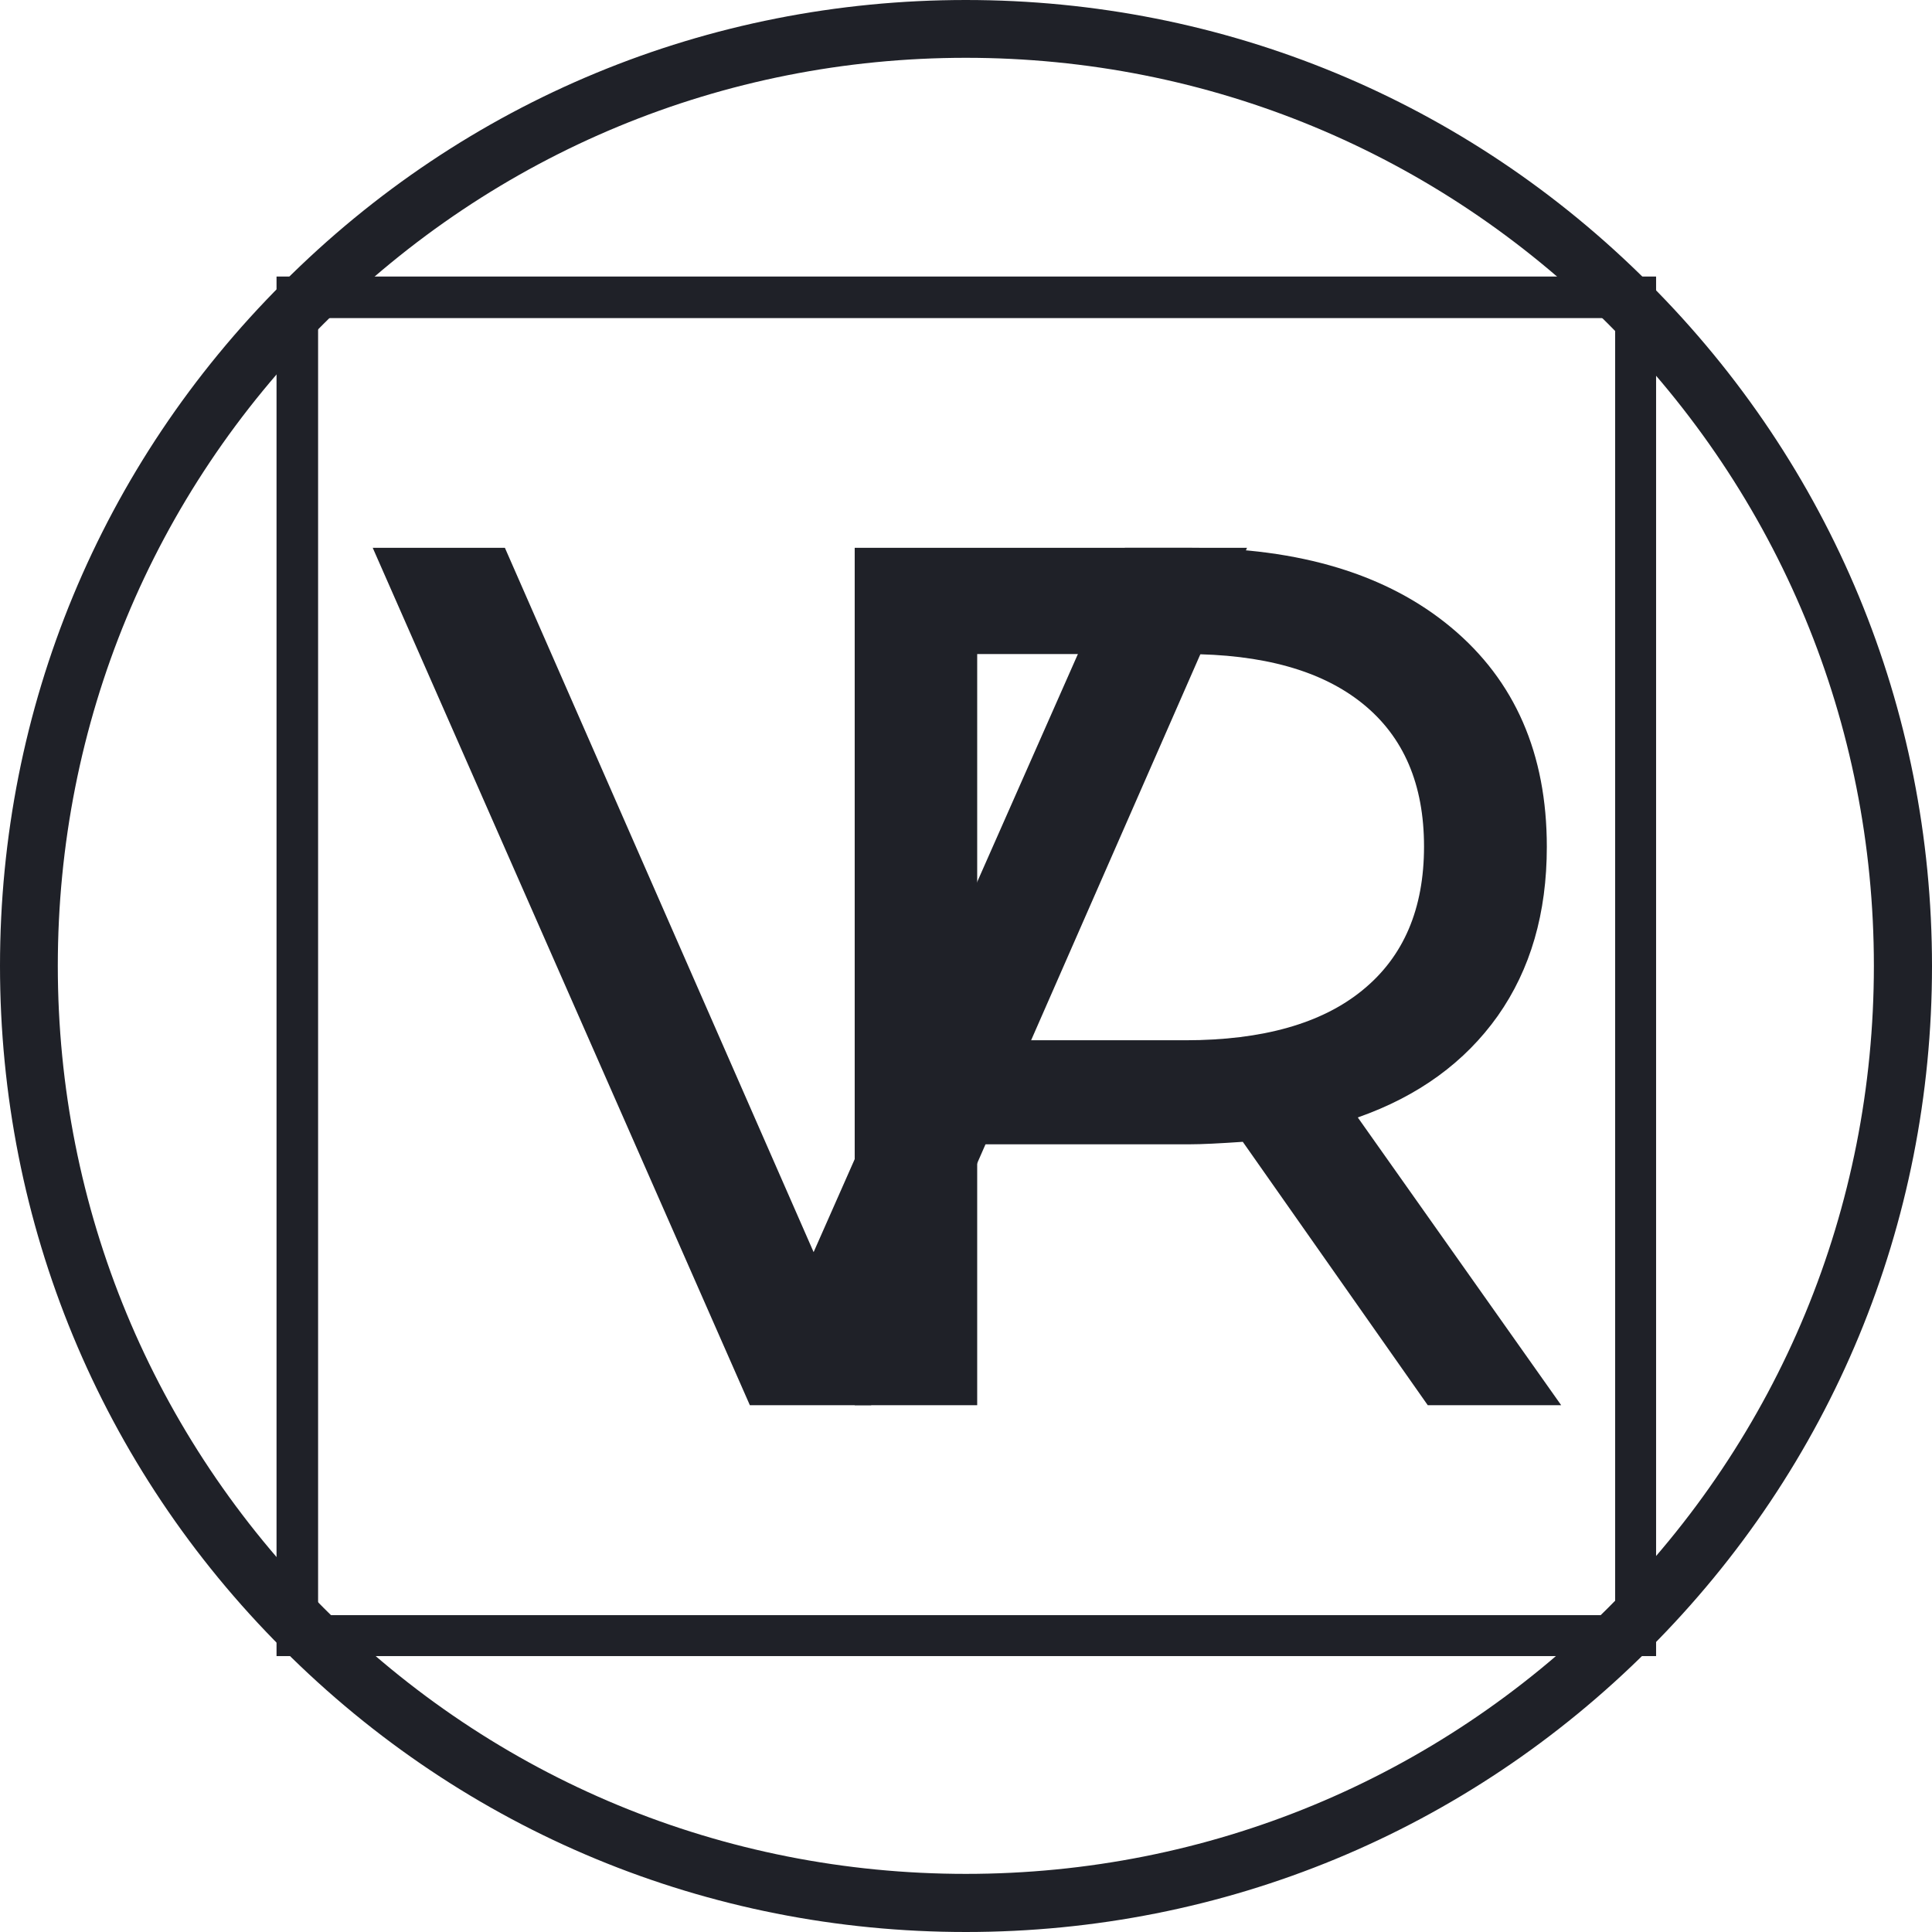
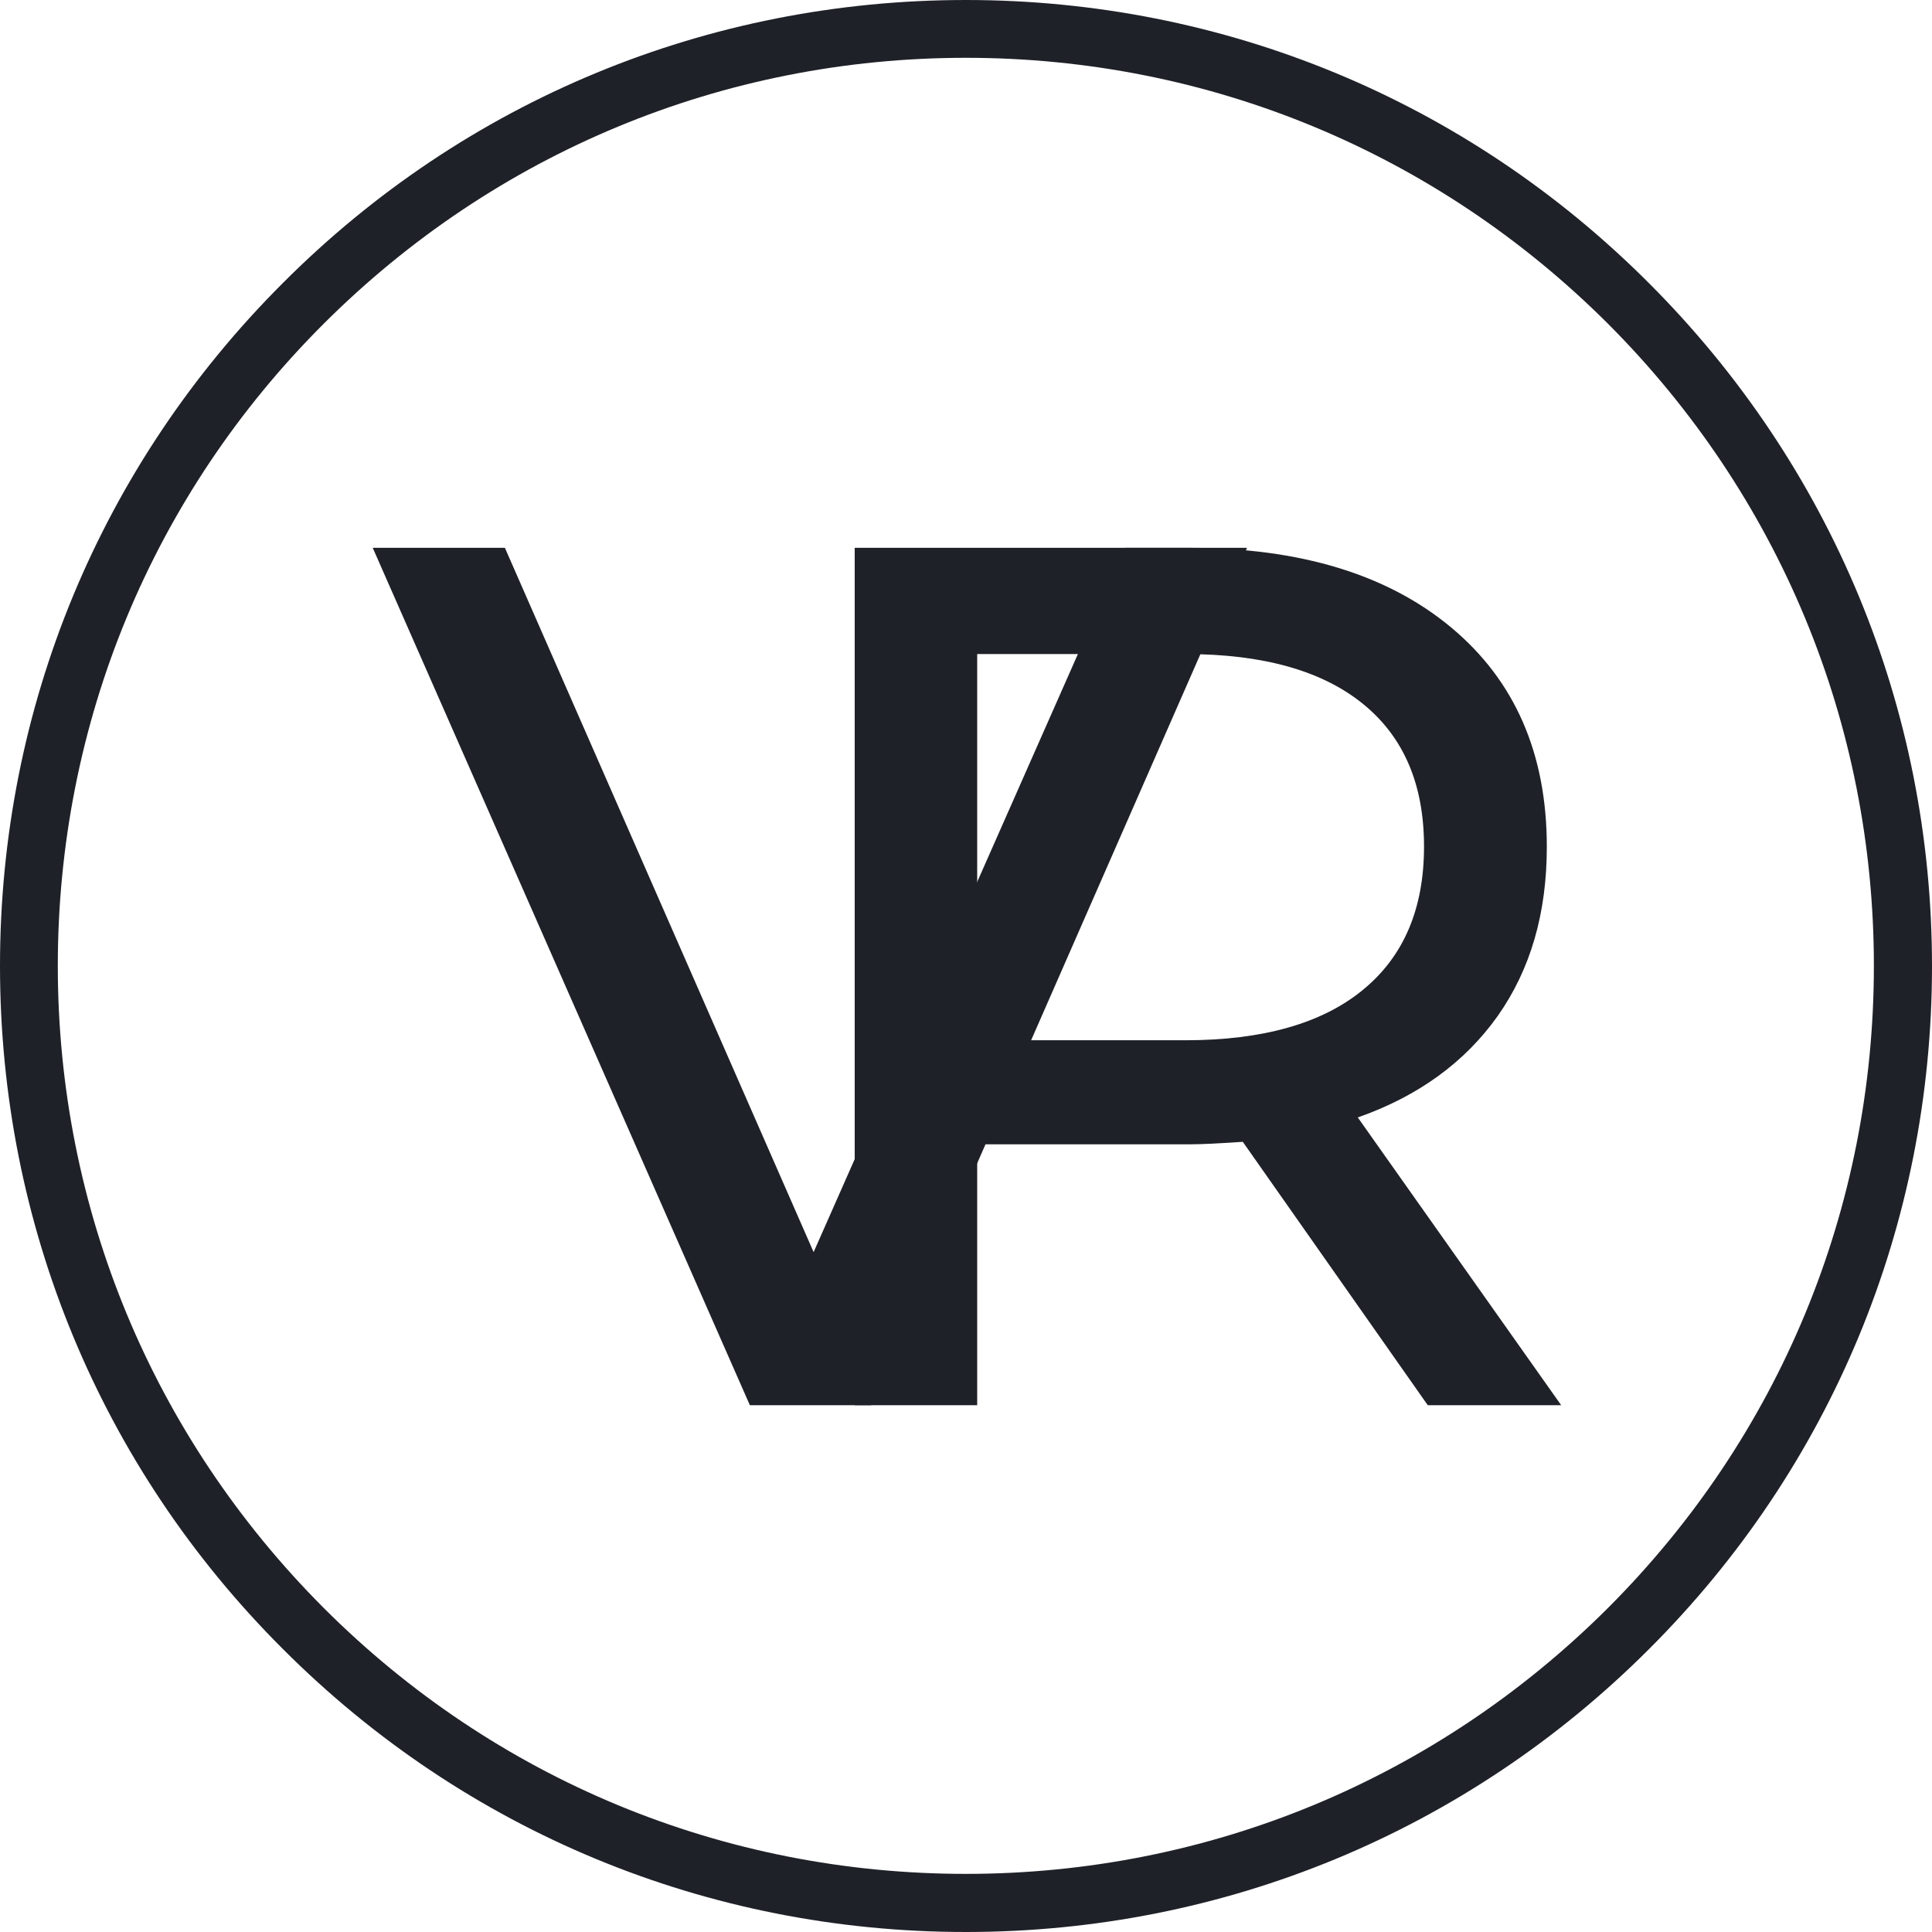
<svg xmlns="http://www.w3.org/2000/svg" xmlns:xlink="http://www.w3.org/1999/xlink" version="1.1" id="Layer_1" x="0px" y="0px" viewBox="0 0 618.3 618.3" style="enable-background:new 0 0 618.3 618.3;" xml:space="preserve">
  <style type="text/css">
	.st0{fill:#1F2128;}
</style>
  <symbol id="glyph0-1" viewBox="-113.1 -137.2 226.2 274.4">
    <path class="st0" d="M70.4,137.2L11.2,52.9c-7.3,0.5-13.1,0.8-17.2,0.8h-67.8v83.5h-39.2v-274.4h107c35.5,0,63.5,8.5,83.9,25.5   c20.4,17,30.6,40.4,30.6,70.2c0,21.2-5.2,39.2-15.7,54.1C82.3,27.4,67.4,38.3,48,45.1l65.1,92.1H70.4z M-7.2,20.4   c24.8,0,43.8-5.4,56.8-16.1c13.1-10.7,19.6-26,19.6-45.9c0-19.9-6.5-35.1-19.6-45.7c-13.1-10.6-32-15.9-56.8-15.9h-66.6V20.4H-7.2z   " />
  </symbol>
  <symbol id="glyph0-2" viewBox="-139.9 -137.2 279.9 274.4">
    <path class="st0" d="M139.9-137.2L19.6,137.2h-38.8l-120.7-274.4h42.3L1.2,88.2l99.6-225.4H139.9z" />
  </symbol>
  <g id="surface1">
    <path class="st0" d="M309.1,618.3c-82.5,0-160.2-32.1-218.6-90.6C32.1,469.4,0,391.7,0,309.1c0-82.5,32.1-160.2,90.6-218.6   C148.9,32.1,226.6,0,309.1,0c82.5,0,160.2,32.1,218.6,90.6c58.4,58.4,90.6,136,90.6,218.6c0,82.5-32.1,160.2-90.6,218.6   C469.4,586.1,391.7,618.3,309.1,618.3z M309.1,18.5c-77.6,0-150.6,30.3-205.5,85.1S18.5,231.5,18.5,309.1   c0,77.6,30.3,150.6,85.1,205.5c54.9,54.9,127.9,85.1,205.5,85.1c77.6,0,150.6-30.3,205.5-85.1c54.9-54.9,85.1-127.9,85.1-205.5   c0-77.6-30.3-150.6-85.1-205.5C459.7,48.8,386.7,18.5,309.1,18.5z" />
-     <path class="st0" d="M516.9,88.5H88.5V530H530V88.5H516.9z M516.9,516.9H101.8V101.8h415.1V516.9z" />
    <g>
      <use xlink:href="#glyph0-1" width="226.2" height="274.4" x="-113.1" y="-137.2" transform="matrix(1 0 0 1 386.533 312.517)" style="overflow:visible;" />
    </g>
    <g>
      <use xlink:href="#glyph0-2" width="279.9" height="274.4" x="-139.9" y="-137.2" transform="matrix(1 0 0 1 259.183 312.517)" style="overflow:visible;" />
    </g>
  </g>
</svg>